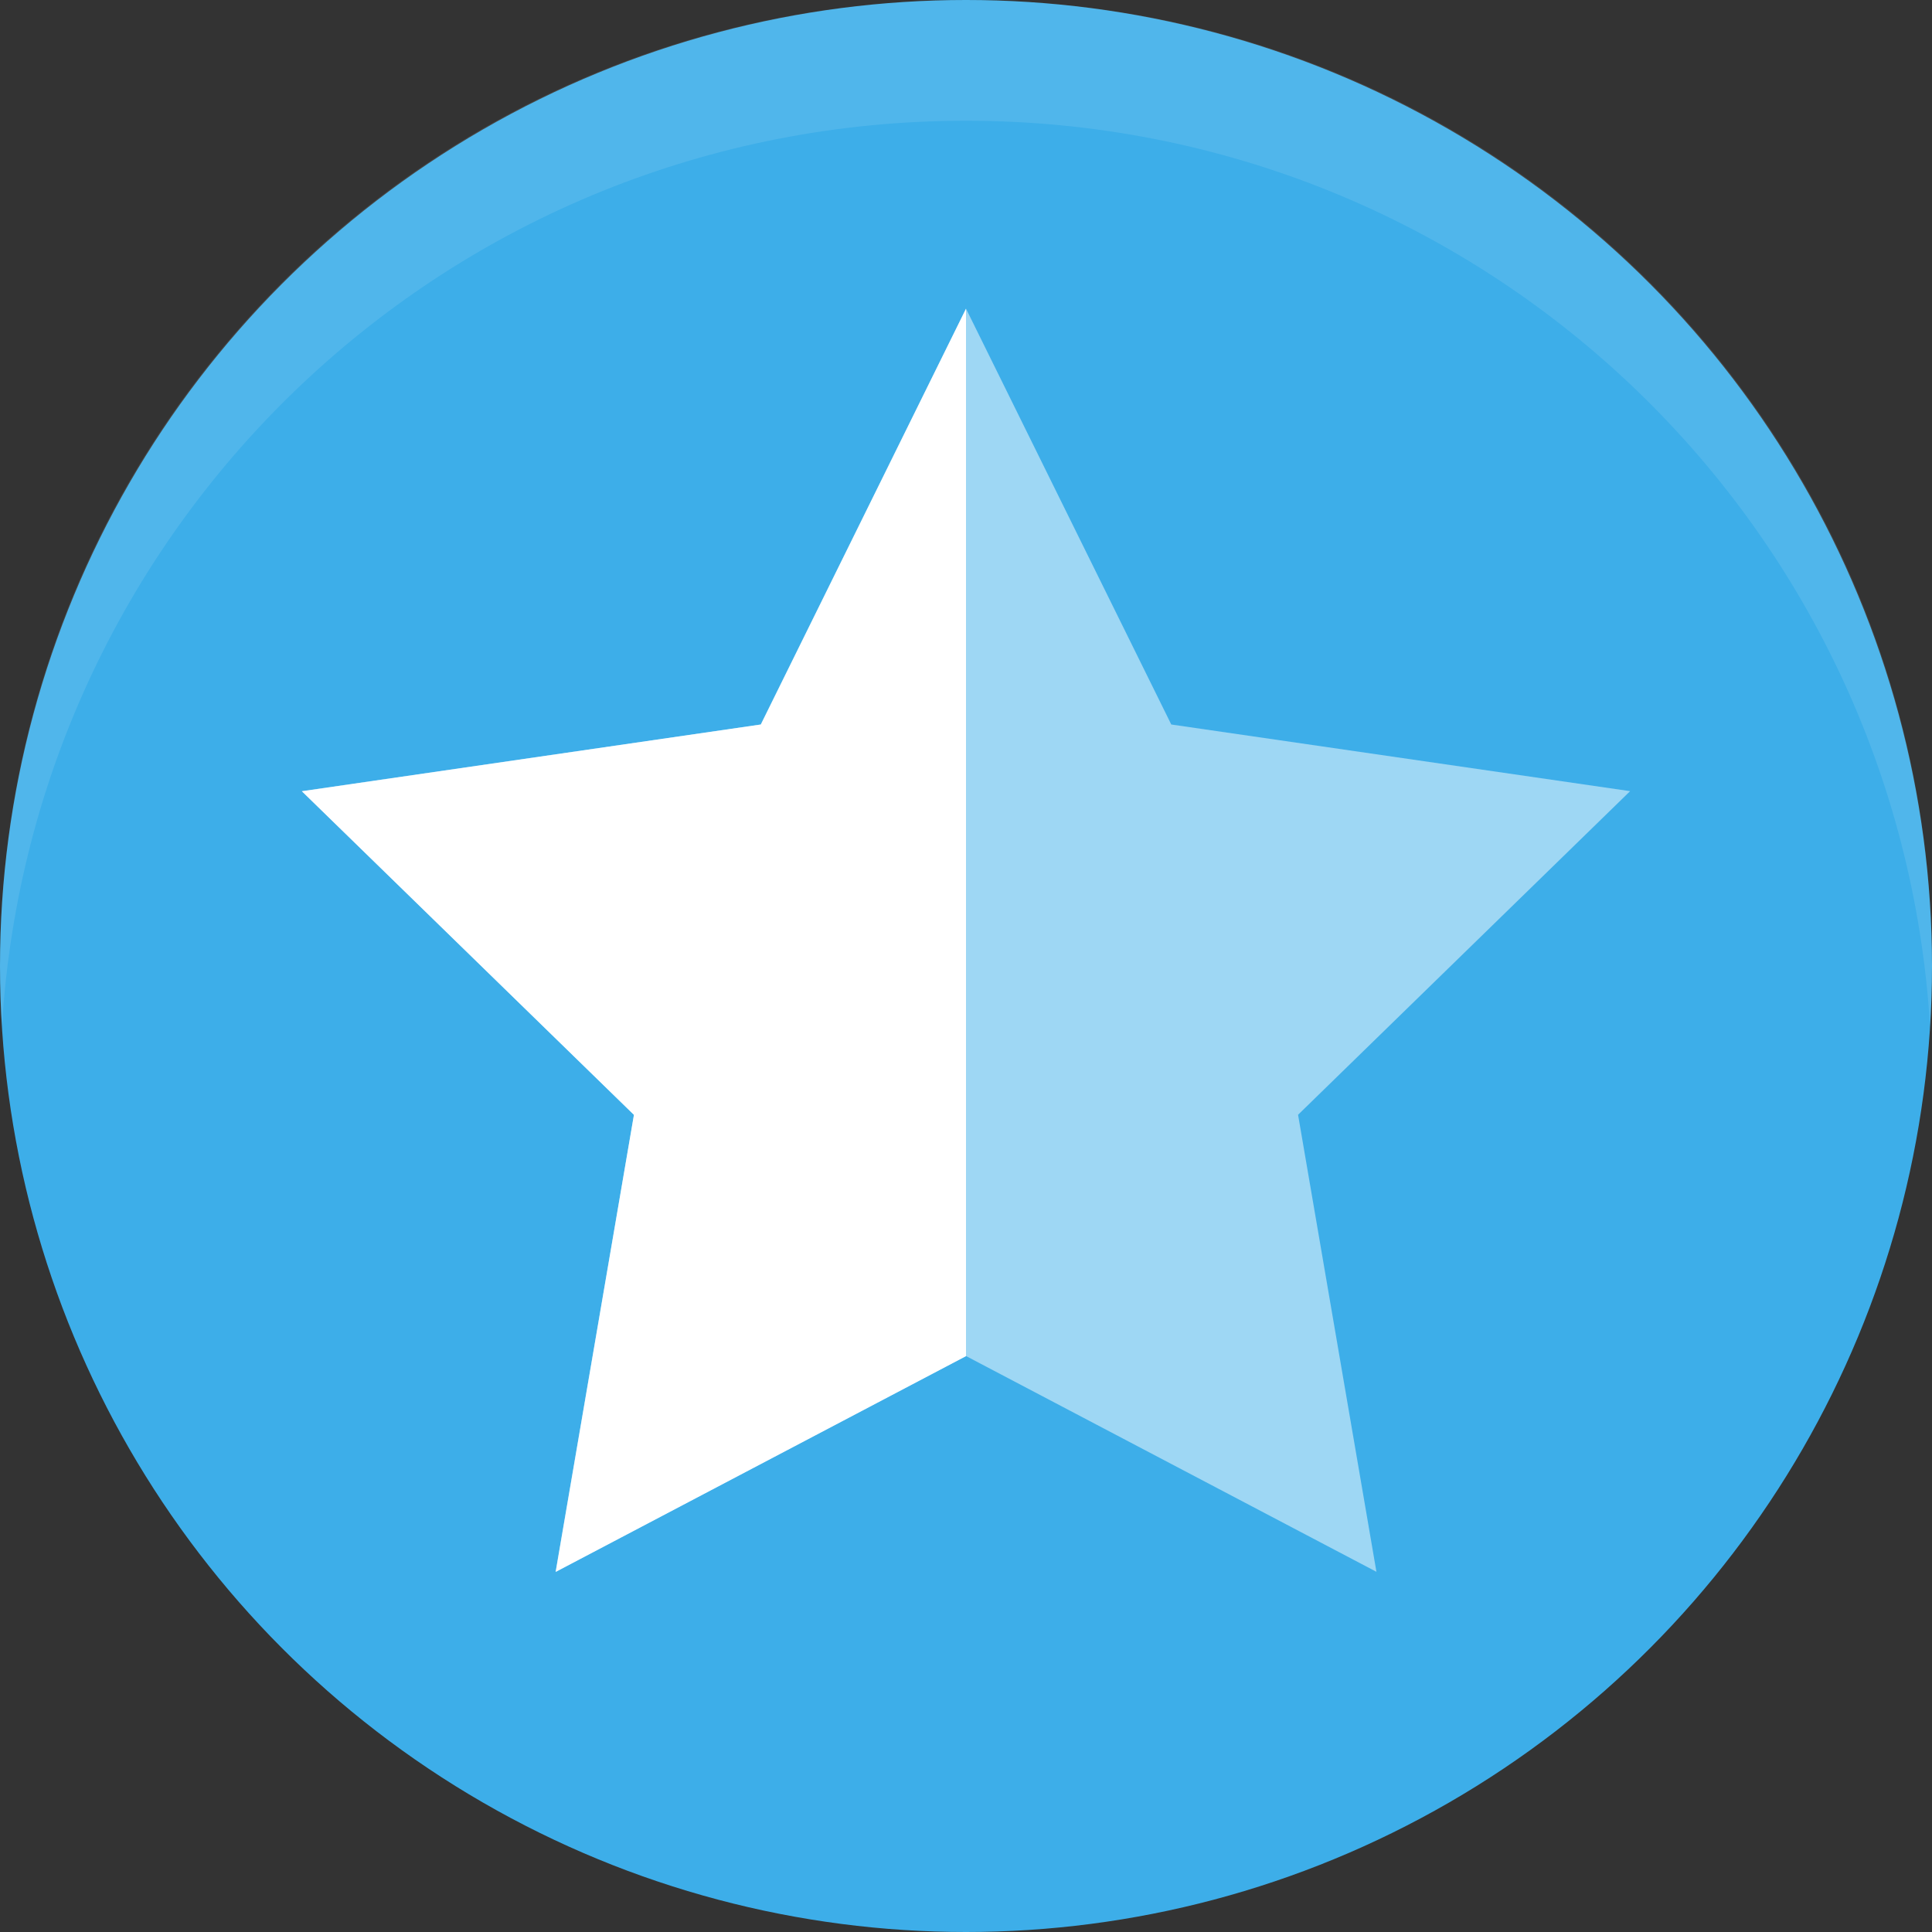
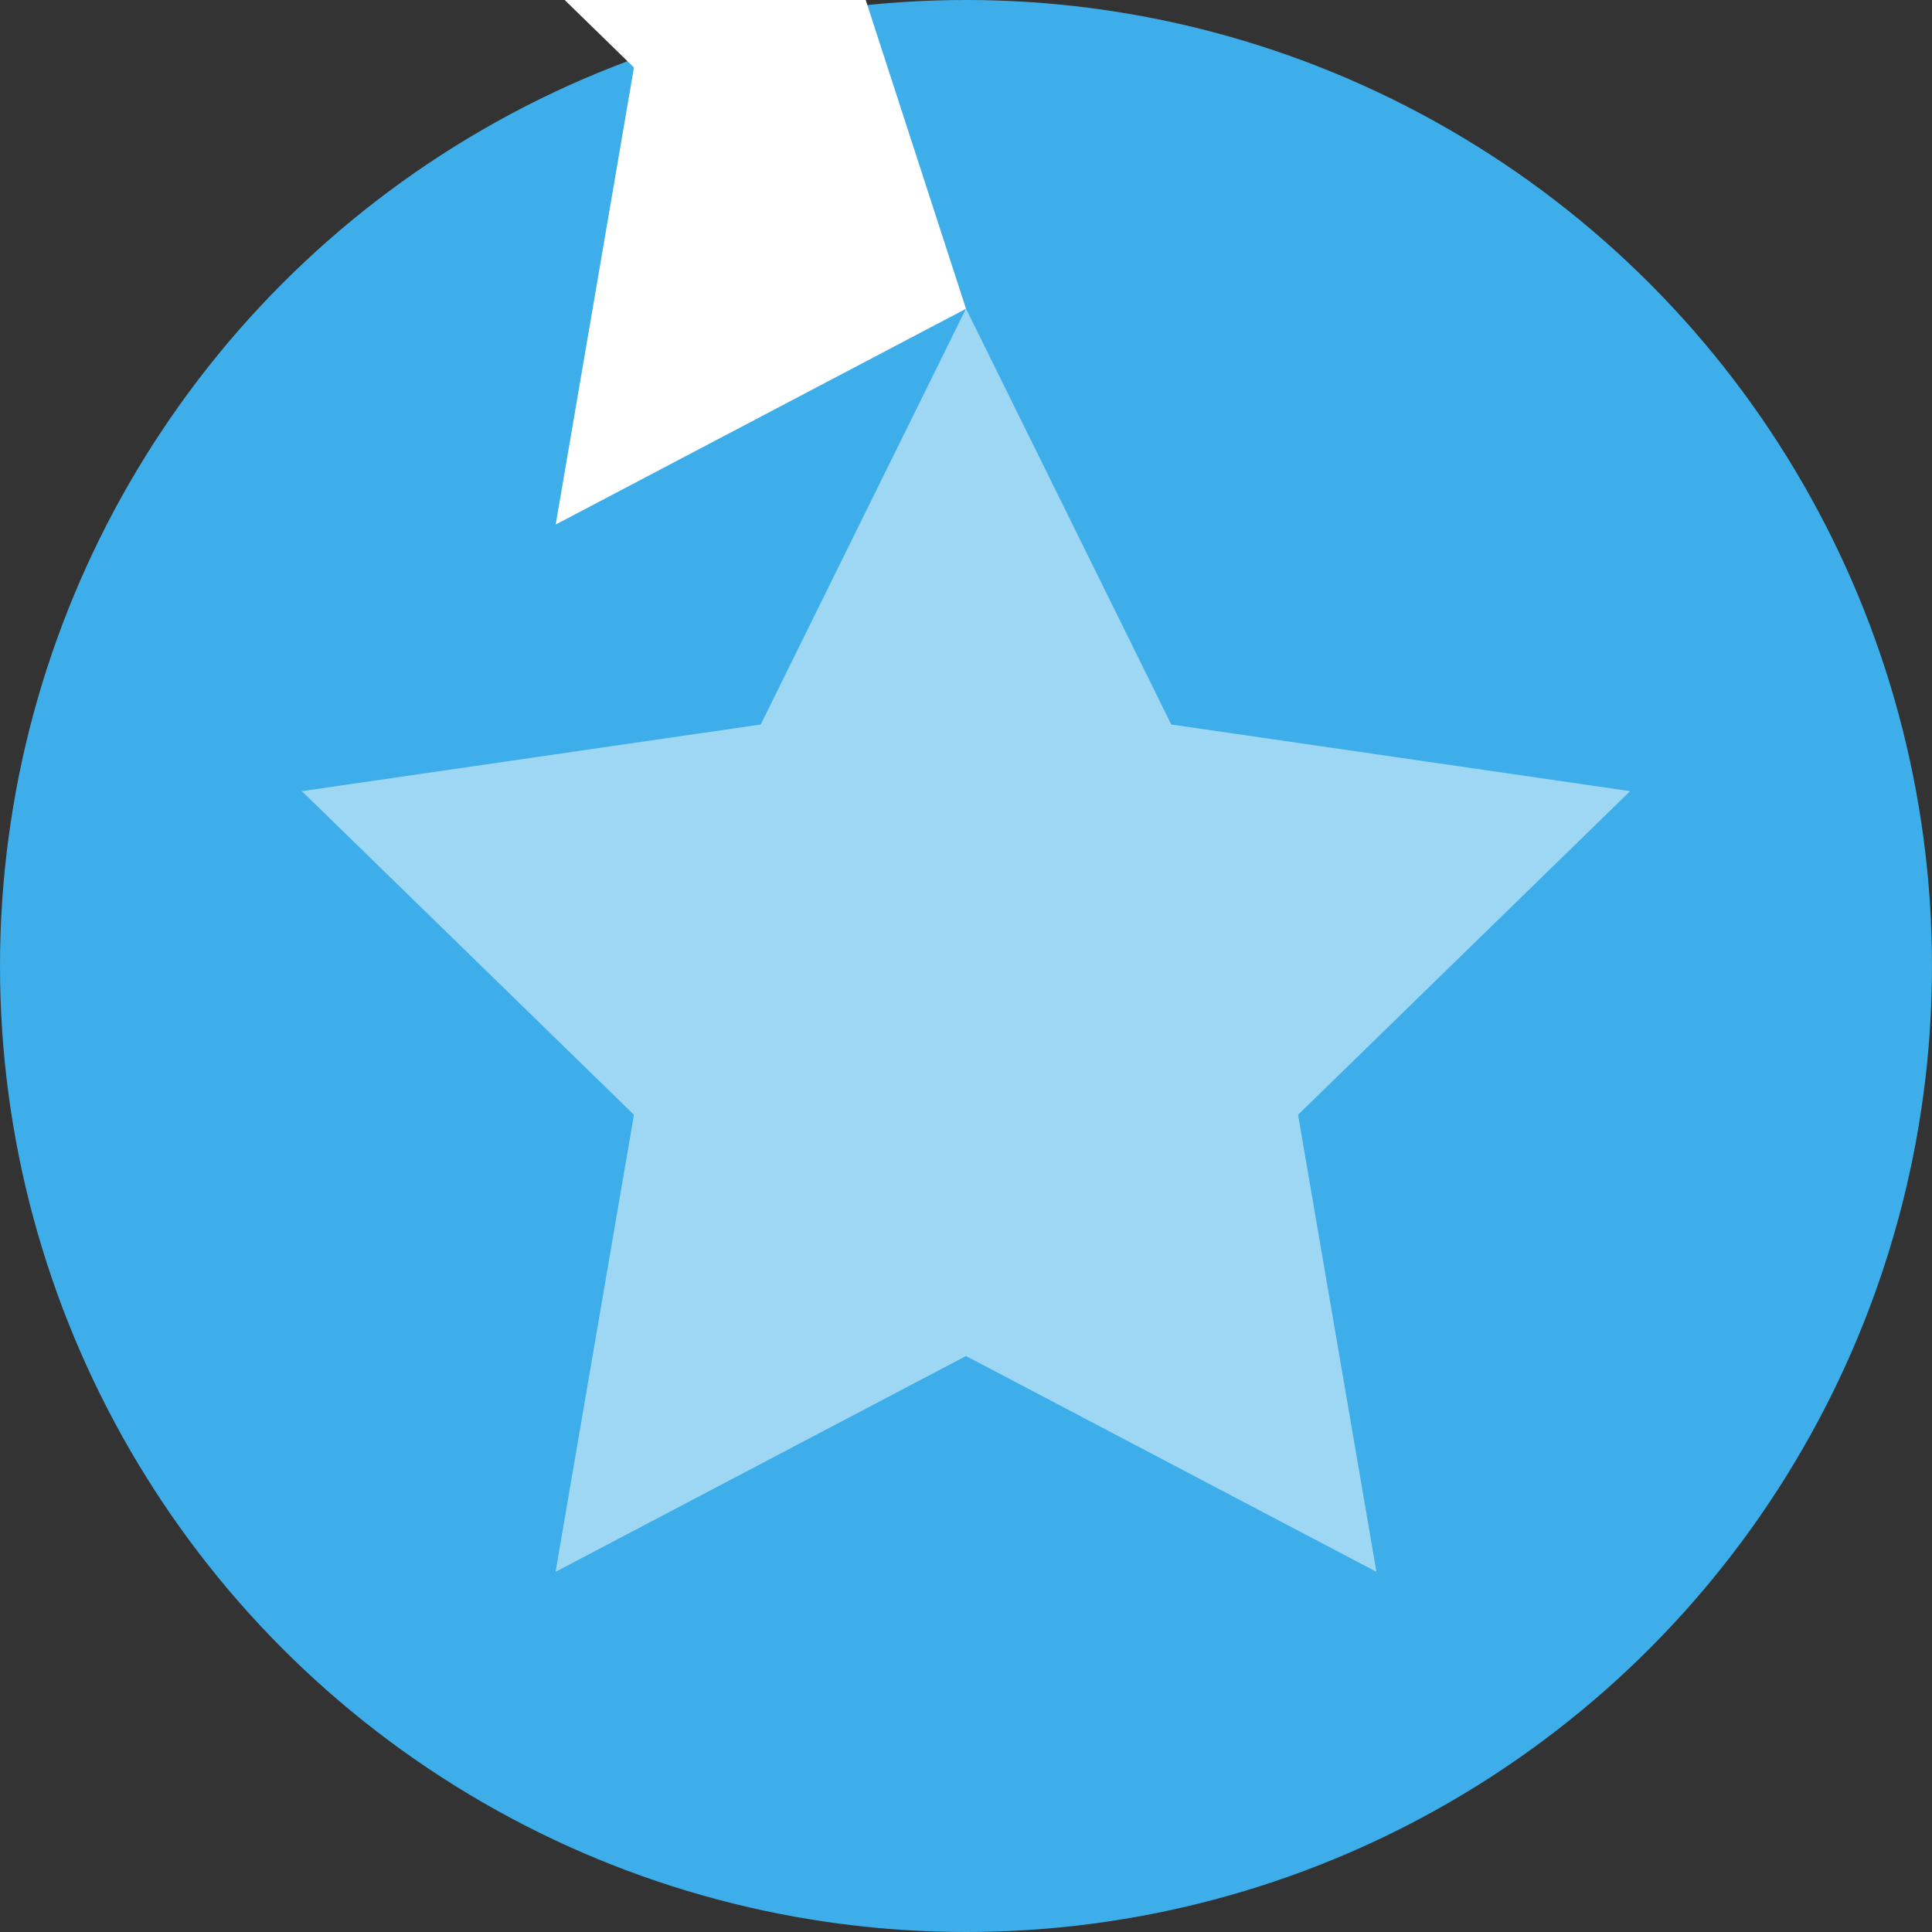
<svg xmlns="http://www.w3.org/2000/svg" width="16" height="16" version="1.1" viewBox="0 0 16 16">
  <rect x="0" y="0" width="16" height="16" fill="#333333" stroke="none" />
  <style id="current-color-scheme" type="text/css">.ColorScheme-Text {
            color:#232629;
        }</style>
  <g transform="translate(-3 -3)">
    <circle transform="scale(1,-1)" cx="11" cy="-11" r="8" fill="#3daee9" />
-     <path d="m11 3c-4.432 0-8 3.568-8 8 0 0.168 0.005 0.334 0.016 0.5 0.257-4.197 3.721-7.5 7.984-7.5s7.728 3.303 7.984 7.5c0.01-0.166 0.016-0.332 0.016-0.5 0-4.432-3.568-8-8-8z" fill="#ffffff" opacity=".1" stroke-width="3.78" />
    <g transform="matrix(-1,0,0,1,22,0)" fill="#ffffff">
      <path class="ColorScheme-Highlight" d="m11 5.556 1.7 3.444 3.8 0.552-2.75 2.68 0.649 3.785-3.399-1.787-3.399 1.787 0.649-3.785-2.75-2.68 3.8-0.552z" color="#3daee9" opacity=".5" />
-       <path d="m11 5.557v8.674l3.398 1.787-0.648-3.785 2.75-2.68-3.801-0.553z" />
+       <path d="m11 5.557l3.398 1.787-0.648-3.785 2.75-2.68-3.801-0.553z" />
    </g>
  </g>
</svg>